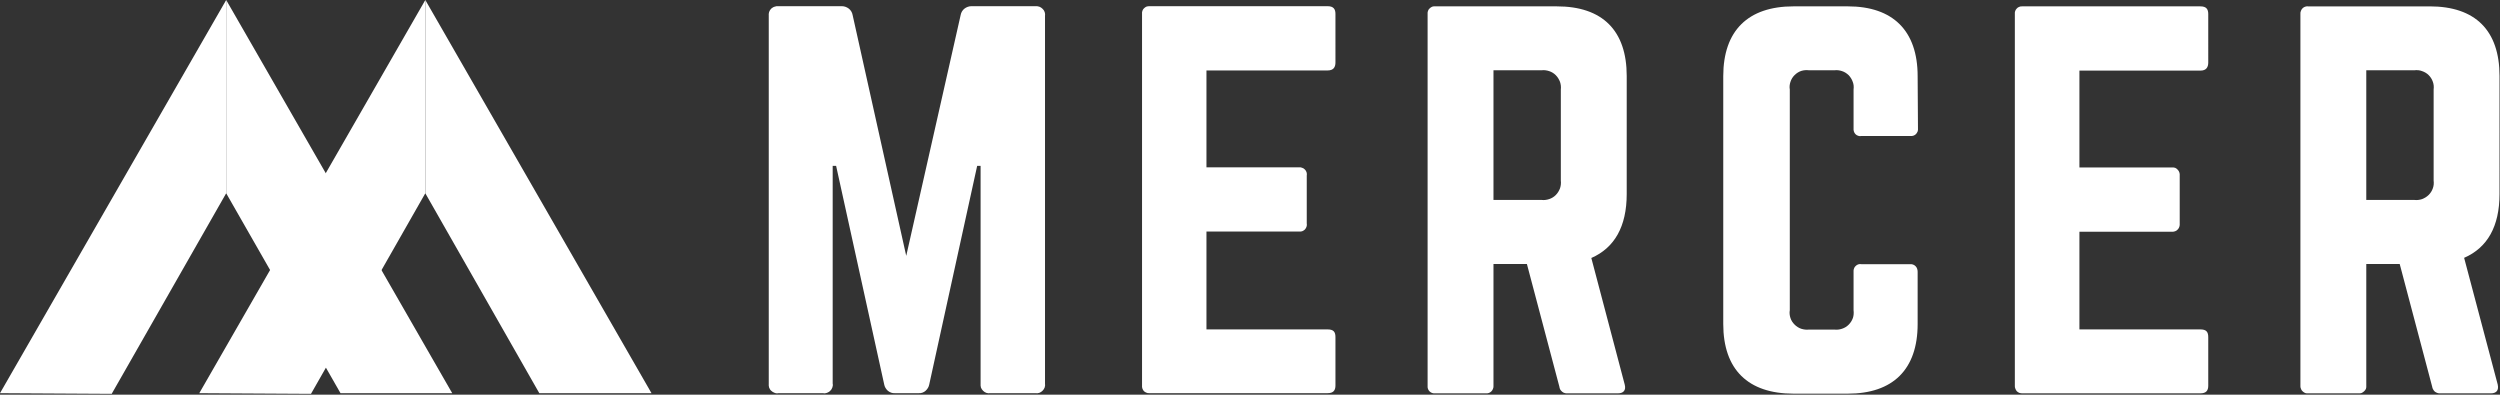
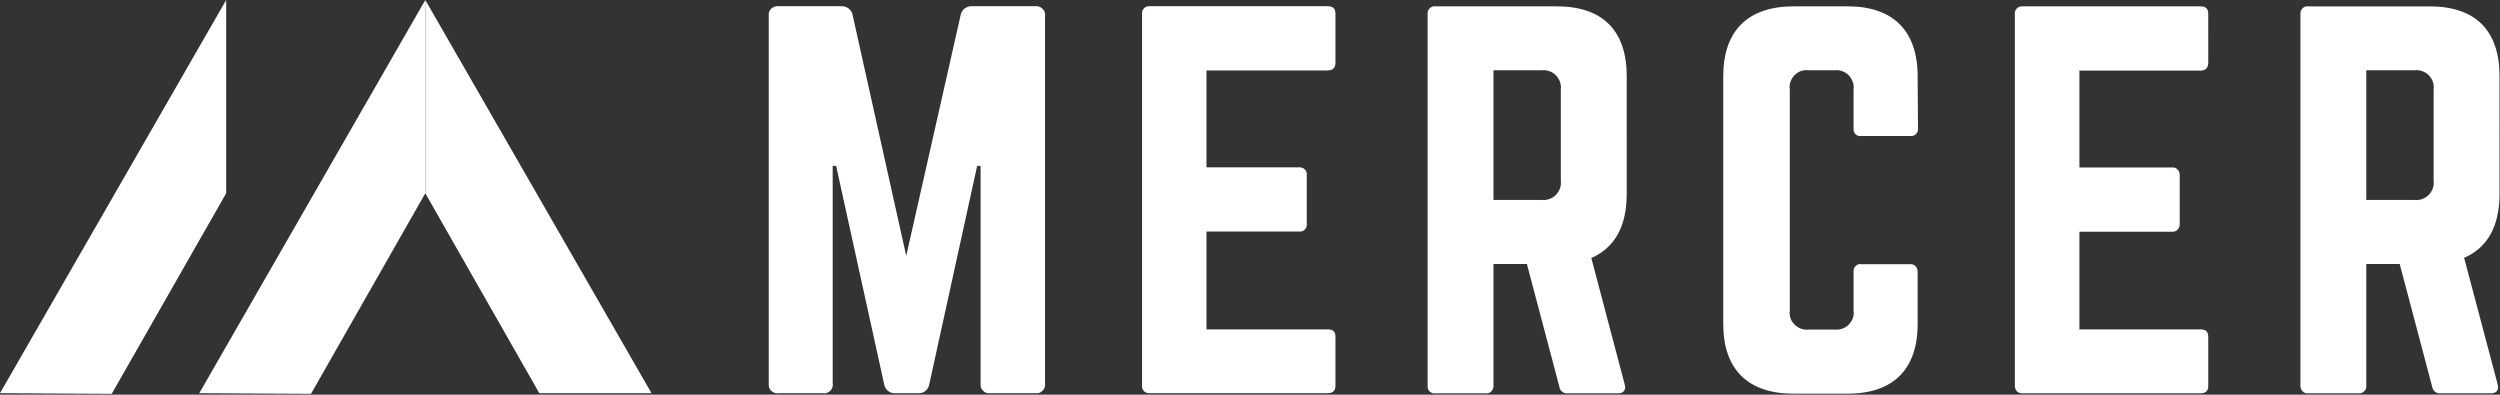
<svg xmlns="http://www.w3.org/2000/svg" version="1.2" viewBox="0 0 1533 242" width="1533" height="242">
  <rect x="0" y="0" width="1533" height="242" fill="#333333" stroke="none" />
  <title>mercer-logo-svg</title>
  <style>
		.s0 { fill: #ffffff } 
	</style>
  <g id="Layer_2">
    <g id="Layer_2-2">
      <path id="Layer" fill-rule="evenodd" class="s0" d="m634.9 3.8q1.2-0.1 2.4 0.3q1.1 0.4 2 1.3q0.9 0.8 1.3 2q0.4 1.2 0.2 2.4v225.4q0.2 1.2-0.2 2.4q-0.4 1.1-1.3 2q-0.9 0.9-2 1.3q-1.2 0.4-2.4 0.2h-27.7q-1.2 0.2-2.4-0.2q-1.1-0.4-2-1.3q-0.9-0.9-1.3-2q-0.3-1.2-0.2-2.4v-133.5h-2.1l-29.4 134.1q-0.2 1.1-0.8 2.1q-0.6 1-1.5 1.8q-0.8 0.7-1.9 1.1q-1.1 0.4-2.3 0.3h-14.6q-1.1 0.1-2.2-0.3q-1.1-0.4-2-1.1q-0.9-0.8-1.5-1.8q-0.6-1-0.8-2.1l-29.5-134.1h-2.1v133.5c0.2 0.8 0.1 1.6-0.2 2.4c-0.3 0.8-0.7 1.5-1.3 2c-0.5 0.6-1.2 1-2 1.3c-0.8 0.3-1.6 0.4-2.4 0.2h-27.3c-0.8 0.2-1.7 0.1-2.4-0.2c-0.8-0.3-1.5-0.7-2.1-1.3c-0.6-0.5-1-1.2-1.3-2c-0.2-0.8-0.3-1.6-0.2-2.4v-225.4c-0.1-0.8 0-1.7 0.2-2.4c0.3-0.8 0.7-1.5 1.3-2.1c0.6-0.5 1.3-1 2.1-1.2c0.7-0.3 1.6-0.4 2.4-0.3h38.9q1.1 0 2.2 0.4q1.1 0.4 2 1.1q0.9 0.7 1.5 1.7q0.6 1 0.8 2.1l32.9 147.8l33.4-147.8q0.2-1.1 0.8-2.1q0.6-1 1.5-1.7q0.9-0.7 2-1.1q1.1-0.4 2.2-0.4zm184 34.5c0 2.9-1.2 4.9-4.8 4.9h-74.3v59.4h56.8q1-0.1 1.9 0.3q1 0.3 1.7 1.1q0.7 0.7 1 1.7q0.3 1 0.1 2v29.3q0.2 1-0.1 1.9q-0.3 1-1 1.8q-0.7 0.7-1.7 1.1q-0.9 0.3-1.9 0.2h-56.8v60h74.3c3.6 0 4.8 1.5 4.8 4.7v29.7c0 2.9-1.2 4.7-4.8 4.7h-109.4q-0.9 0.1-1.7-0.3q-0.9-0.3-1.6-1q-0.6-0.7-0.9-1.6q-0.3-0.9-0.2-1.8v-227.9q-0.1-0.9 0.2-1.8q0.3-0.9 0.9-1.5q0.7-0.7 1.5-1.1q0.9-0.3 1.8-0.3h109.4c3.6 0 4.8 1.8 4.8 4.7zm178.6 80.7c0 19.9-7.5 33-21.7 39.2l20.5 77.7c0.9 3.5-0.9 5.3-4.2 5.3h-30.9q-0.9 0.1-1.8-0.2q-0.8-0.2-1.5-0.8q-0.7-0.6-1.2-1.4q-0.4-0.8-0.5-1.7l-19.9-75.2h-20.5v74.6q0.1 1-0.3 1.9q-0.3 0.9-1 1.6q-0.7 0.7-1.6 1q-0.9 0.3-1.9 0.2h-30.9q-1 0.1-1.9-0.2q-0.9-0.3-1.6-1q-0.7-0.7-1-1.6q-0.3-0.9-0.2-1.9v-227.9q-0.1-0.9 0.2-1.8q0.3-1 1-1.6q0.7-0.7 1.6-1.1q0.9-0.3 1.9-0.2h74.6c27.9 0 42.8 14.8 42.8 42.7zm-52.3 3.6c1.6 0.2 3.2 0 4.7-0.5c1.6-0.5 3-1.4 4.1-2.5c1.2-1.2 2-2.6 2.6-4.1c0.5-1.5 0.7-3.1 0.5-4.8v-55.8c0.2-1.6 0-3.2-0.5-4.7c-0.6-1.5-1.4-2.9-2.6-4.1c-1.1-1.1-2.5-2-4.1-2.5c-1.5-0.5-3.1-0.7-4.7-0.5h-29.4v79.5zm230.9-43.9q0.1 1-0.2 1.9q-0.4 0.9-1 1.6q-0.7 0.7-1.6 1q-0.9 0.3-1.9 0.2h-30q-1 0.2-1.9-0.1q-1-0.3-1.7-1q-0.7-0.7-1-1.7q-0.3-0.9-0.2-1.9v-23.8c0.2-1.6 0.1-3.2-0.5-4.7c-0.5-1.5-1.4-2.9-2.5-4.1c-1.2-1.1-2.5-2-4.1-2.5c-1.5-0.5-3.1-0.7-4.7-0.5h-15.5c-1.6-0.2-3.2-0.1-4.8 0.4c-1.5 0.5-2.9 1.4-4.1 2.6c-1.1 1.1-2 2.5-2.5 4.1c-0.5 1.5-0.7 3.1-0.4 4.7v135.3c-0.3 1.6-0.1 3.3 0.4 4.8c0.5 1.6 1.4 2.9 2.6 4.1c1.1 1.1 2.5 2 4 2.5c1.6 0.5 3.2 0.7 4.8 0.5h15.5c1.6 0.2 3.2 0 4.7-0.5c1.6-0.5 3-1.4 4.1-2.5c1.2-1.2 2-2.5 2.6-4.1c0.5-1.5 0.6-3.2 0.4-4.8v-23.7q-0.1-1 0.3-1.9q0.3-0.9 1-1.5q0.7-0.7 1.6-1q1-0.3 1.9-0.1h29.7q1-0.1 1.9 0.2q0.9 0.3 1.6 1q0.7 0.7 1 1.6q0.3 0.9 0.3 1.9v32c0 27.9-15.2 42.7-42.8 42.7h-33.3c-27.9 0-43.1-14.8-43.1-42.7v-152c0-27.9 15.2-42.8 43.1-42.8h33.3c27.6 0 42.8 14.9 42.8 42.8zm178-40.4c0 2.9-1.2 5-4.8 5h-74.2v59.4h56.7q1-0.1 2 0.2q0.9 0.4 1.6 1.2q0.7 0.7 1 1.7q0.3 0.9 0.2 1.9v29.3q0.1 1-0.2 2q-0.3 1-1 1.7q-0.7 0.8-1.6 1.1q-1 0.4-2 0.3h-56.7v59.9h74.2c3.6 0 4.8 1.5 4.8 4.8v29.7c0 2.9-1.2 4.7-4.8 4.7h-109.3q-0.9 0-1.8-0.3q-0.9-0.4-1.5-1q-0.6-0.7-0.9-1.6q-0.4-0.9-0.3-1.8v-227.9q-0.1-0.9 0.2-1.8q0.3-0.9 1-1.6q0.6-0.7 1.5-1q0.9-0.4 1.8-0.3h109.3c3.6 0 4.8 1.7 4.8 4.7zm178.6 80.7c0 19.8-7.4 32.9-21.7 39.1l20.6 77.7c0.8 3.6-0.9 5.4-4.2 5.4h-30.9q-0.9 0.1-1.8-0.2q-0.9-0.3-1.6-0.8q-0.7-0.6-1.1-1.4q-0.5-0.8-0.6-1.7l-19.9-75.2h-20.5v74.6q0.1 0.9-0.2 1.9q-0.4 0.9-1.1 1.5q-0.7 0.7-1.6 1.1q-0.9 0.3-1.9 0.2h-30.8q-1 0.1-1.9-0.2q-0.9-0.4-1.6-1.1q-0.7-0.6-1-1.6q-0.4-0.9-0.3-1.8v-227.9q-0.1-1 0.3-1.9q0.3-0.9 1-1.6q0.7-0.7 1.6-1q0.9-0.3 1.9-0.2h74.5c28 0 42.8 14.8 42.8 42.7zm-52.3 3.6c1.6 0.2 3.3 0 4.8-0.5c1.5-0.6 2.9-1.4 4.1-2.6c1.1-1.1 2-2.5 2.5-4c0.6-1.6 0.7-3.2 0.5-4.8v-55.8c0.2-1.6 0.1-3.2-0.5-4.8c-0.5-1.5-1.4-2.9-2.5-4c-1.2-1.2-2.6-2-4.1-2.5c-1.5-0.6-3.2-0.7-4.8-0.5h-29.4v79.5z" />
      <path id="Layer" class="s0" d="m0 241.1l138.7-241.1v118.5l-70.2 123z" />
-       <path id="Layer" class="s0" d="m208.8 241.1l-70.1-122.6v-118.5l138.6 241.1z" />
      <path id="Layer" class="s0" d="m122.2 241.1l138.6-241.1v118.5l-70.1 123z" />
      <path id="Layer" class="s0" d="m330.7 241.1l-69.9-122.6v-118.5l138.7 241.1z" />
    </g>
  </g>
</svg>